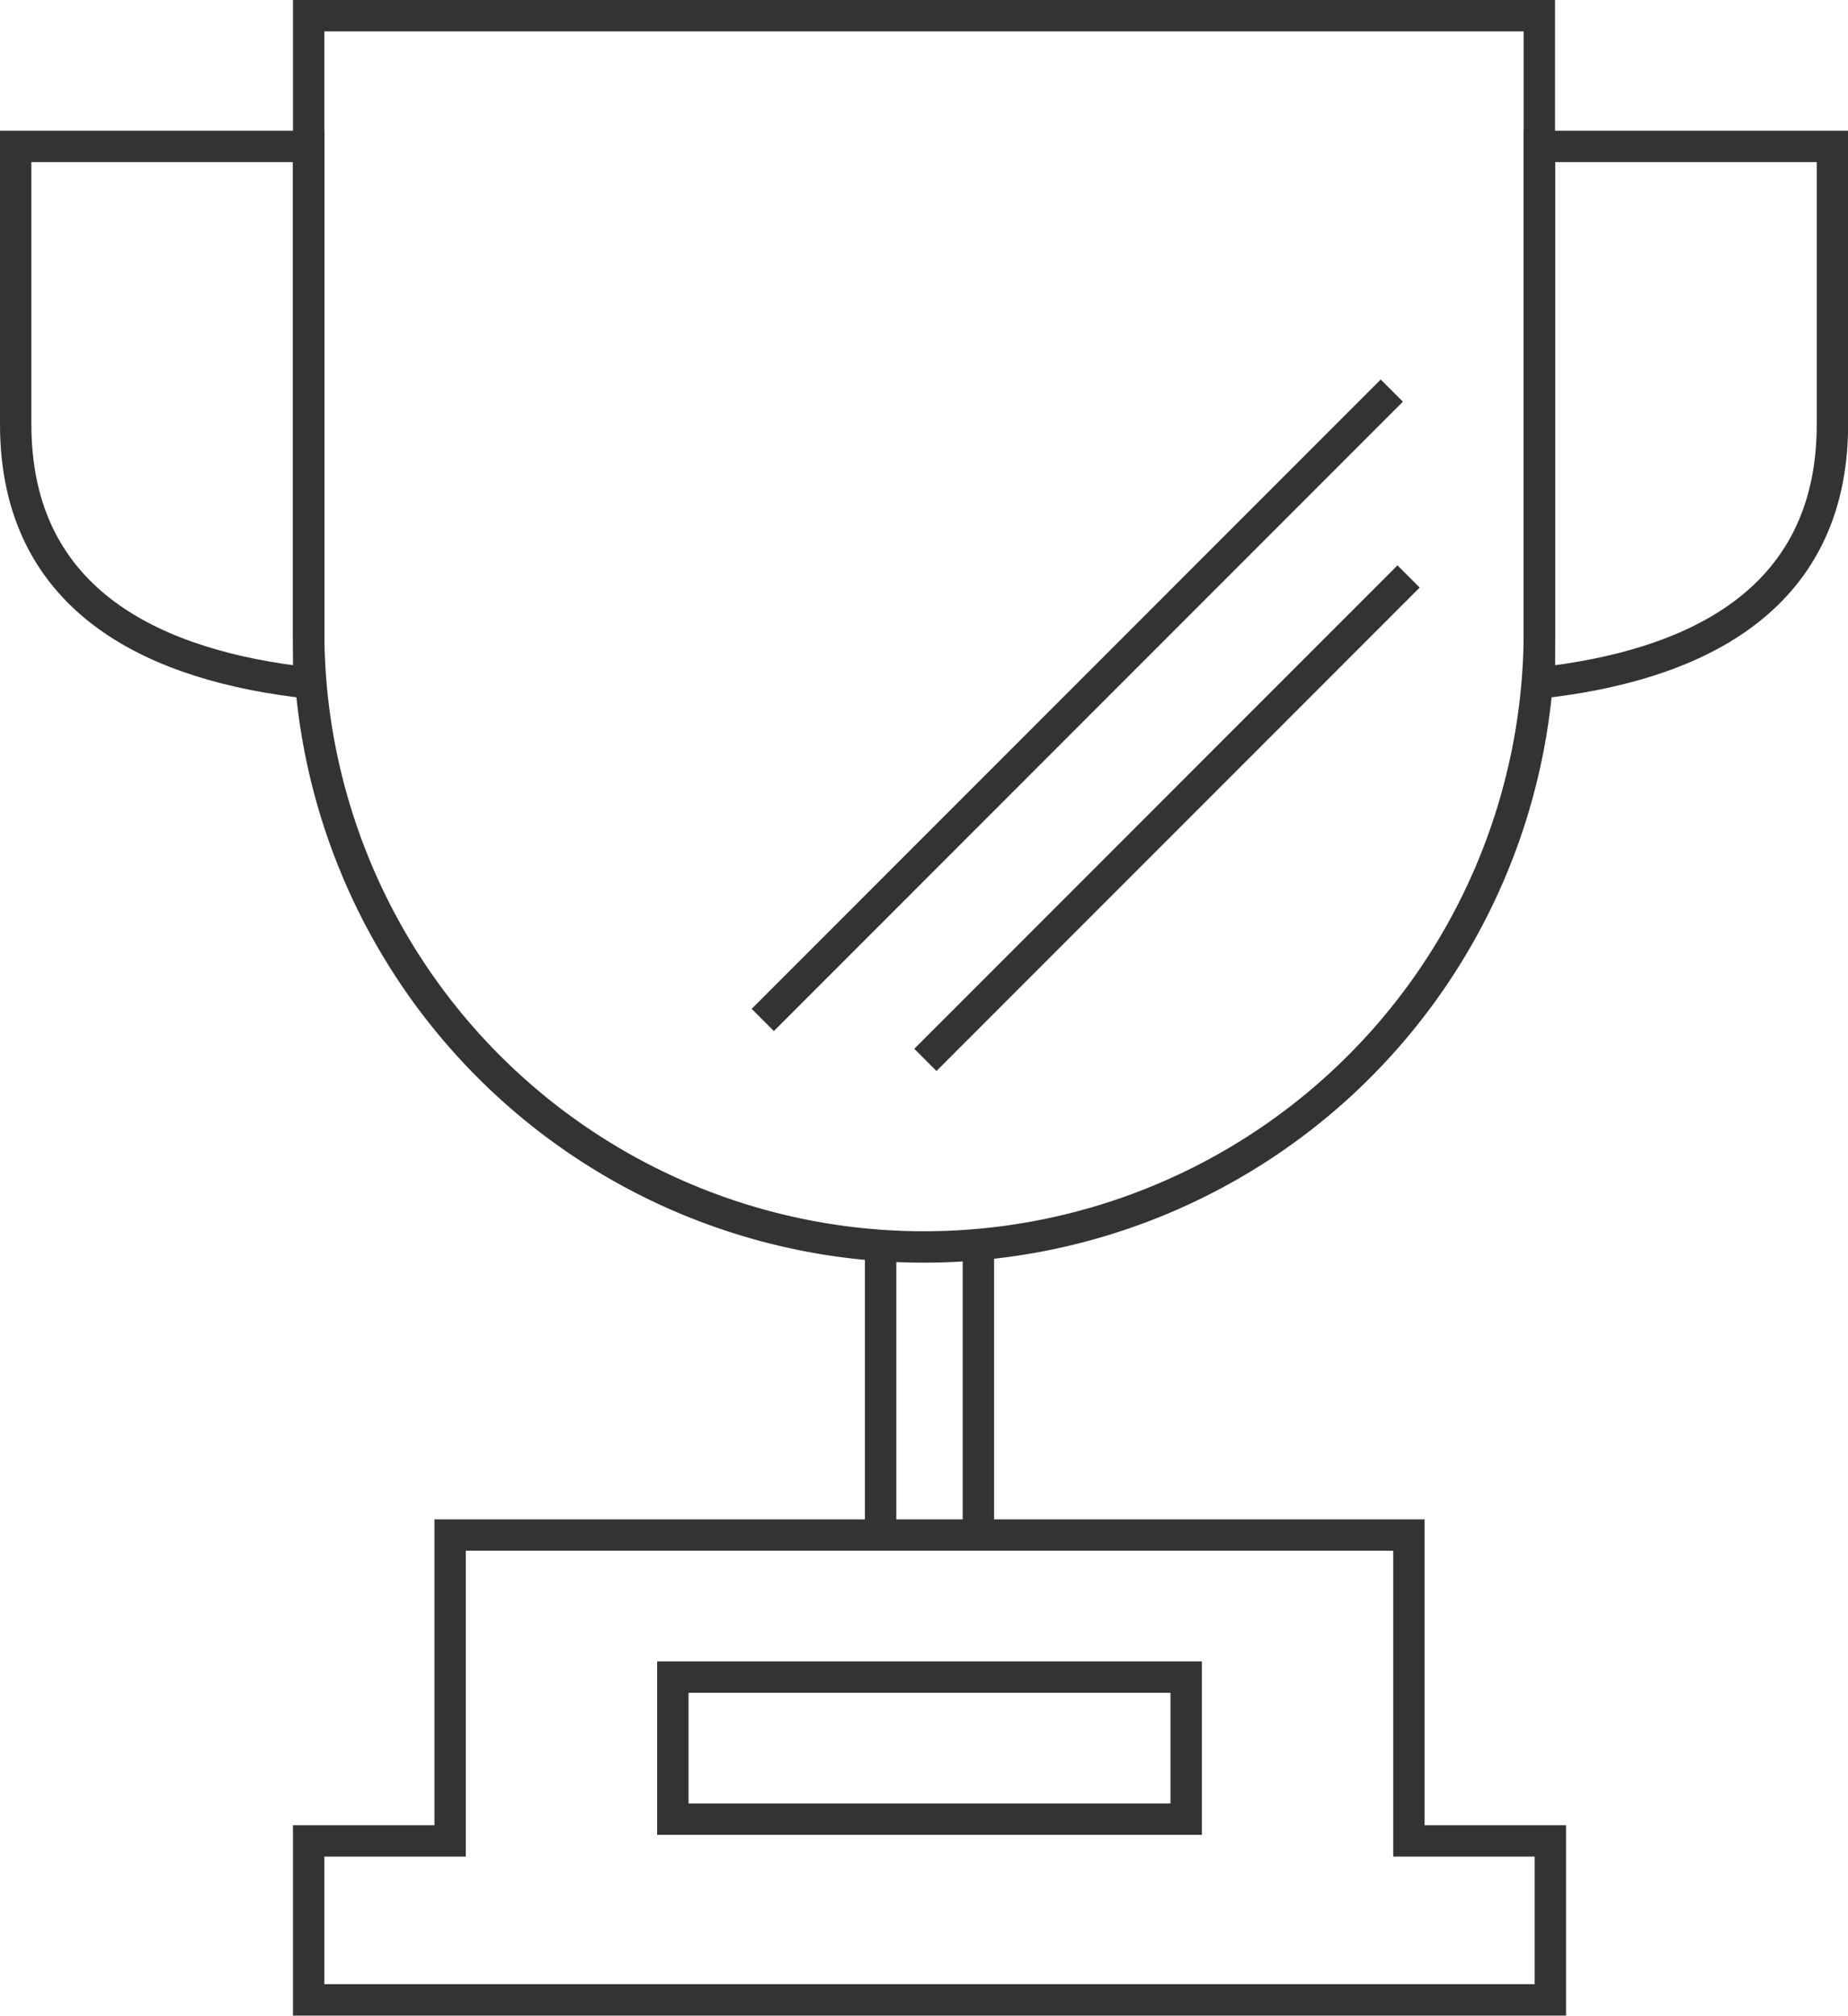
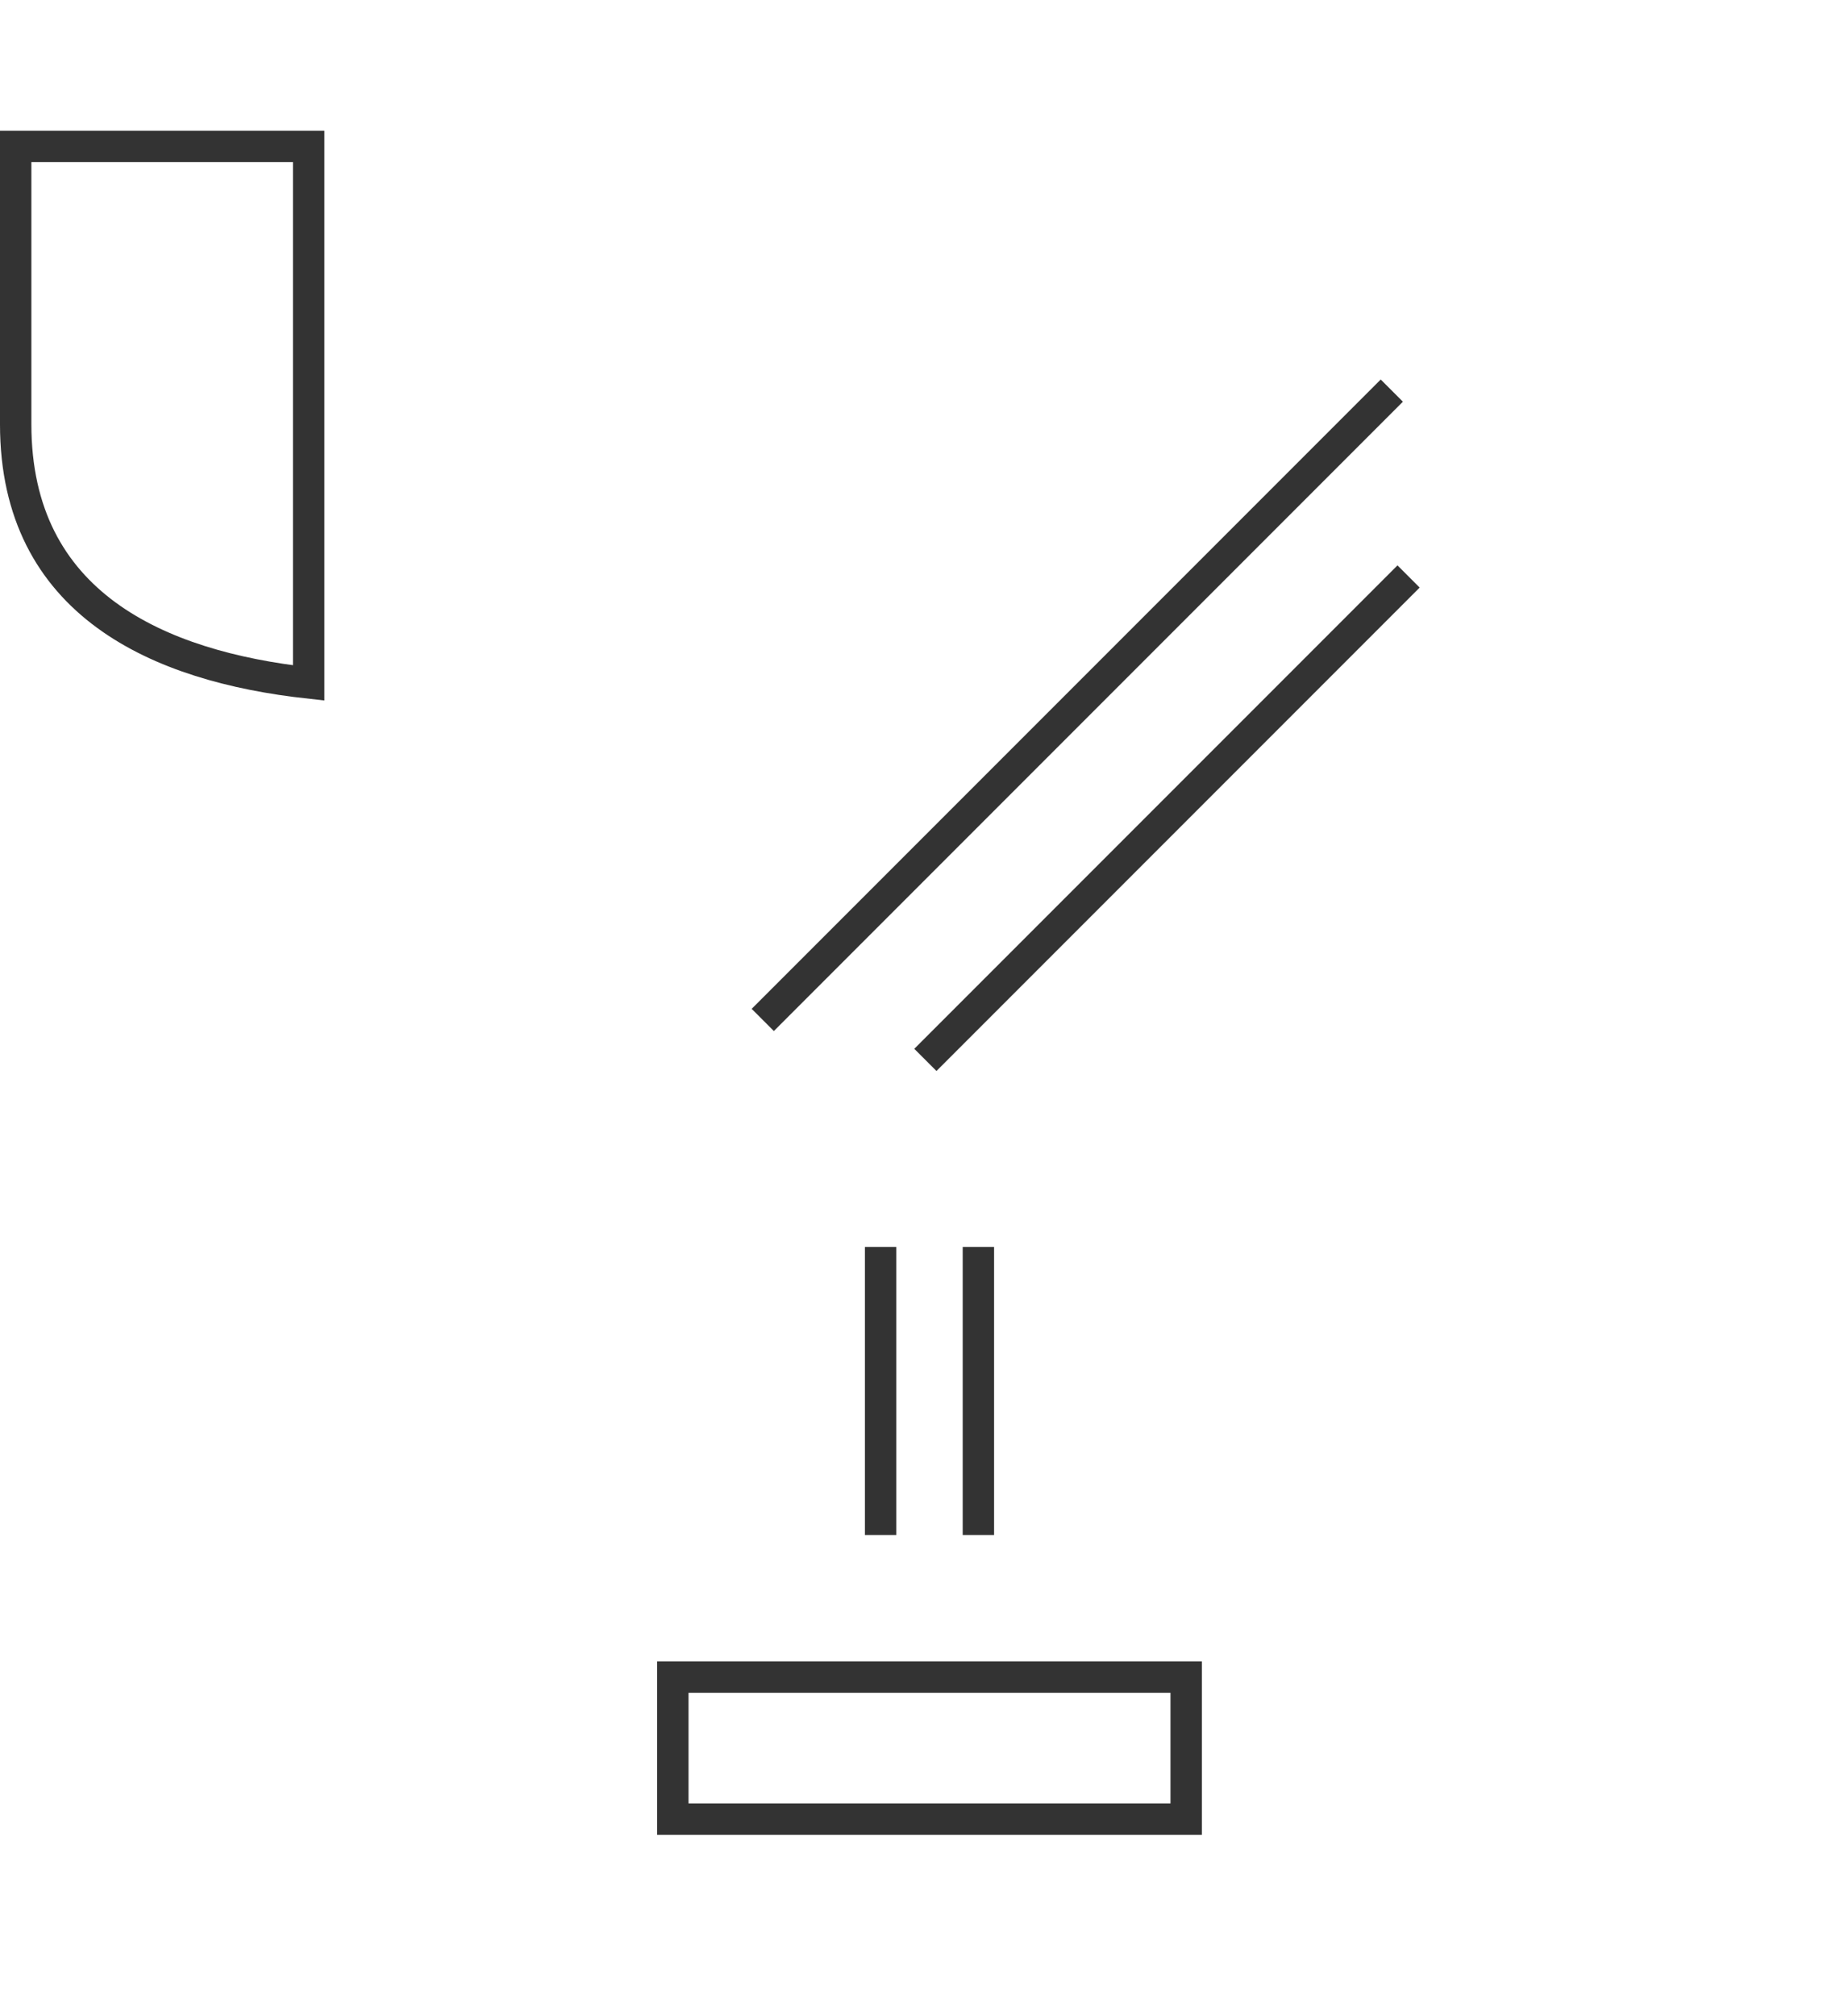
<svg xmlns="http://www.w3.org/2000/svg" width="58.897" height="64.21" viewBox="0 0 58.897 64.21">
  <g id="グループ_4249" data-name="グループ 4249" transform="translate(-572.895 -3438.895)">
    <line id="線_823" data-name="線 823" y1="9.177" transform="translate(604.077 3478.618)" fill="none" stroke="#333" stroke-miterlimit="10" stroke-width="1" />
    <line id="線_824" data-name="線 824" y1="9.177" transform="translate(600.961 3478.618)" fill="none" stroke="#333" stroke-miterlimit="10" stroke-width="1" />
-     <path id="パス_1285" data-name="パス 1285" d="M47.383,71.5V61.756H16.826V71.5H12.317v5.064H51.891V71.5Z" transform="translate(570.415 3426.039)" fill="none" stroke="#333" stroke-miterlimit="10" stroke-width="1" />
    <rect id="長方形_7099" data-name="長方形 7099" width="16.36" height="4.525" transform="translate(594.339 3492.32)" fill="none" stroke="#333" stroke-miterlimit="10" stroke-width="1" />
-     <path id="パス_1286" data-name="パス 1286" d="M71.3,14.623c0,5.737-4.572,7.713-9.337,8.239V5.77H71.3Z" transform="translate(559.996 3437.789)" fill="none" stroke="#333" stroke-miterlimit="10" stroke-width="1" />
    <path id="パス_1287" data-name="パス 1287" d="M.5,5.77H9.837V22.862C5.072,22.336.5,20.36.5,14.623Z" transform="translate(572.895 3437.789)" fill="none" stroke="#333" stroke-miterlimit="10" stroke-width="1" />
-     <path id="パス_1288" data-name="パス 1288" d="M31.929,39.723h0A19.612,19.612,0,0,1,12.317,20.111V.5H51.54V20.111A19.612,19.612,0,0,1,31.929,39.723Z" transform="translate(570.415 3438.895)" fill="none" stroke="#333" stroke-miterlimit="10" stroke-width="1" />
    <line id="線_825" data-name="線 825" x1="20.048" y2="20.048" transform="translate(597.205 3451.338)" fill="none" stroke="#333" stroke-miterlimit="10" stroke-width="1" />
    <line id="線_826" data-name="線 826" x1="15.4" y2="15.4" transform="translate(602.387 3457.259)" fill="none" stroke="#333" stroke-miterlimit="10" stroke-width="1" />
  </g>
</svg>